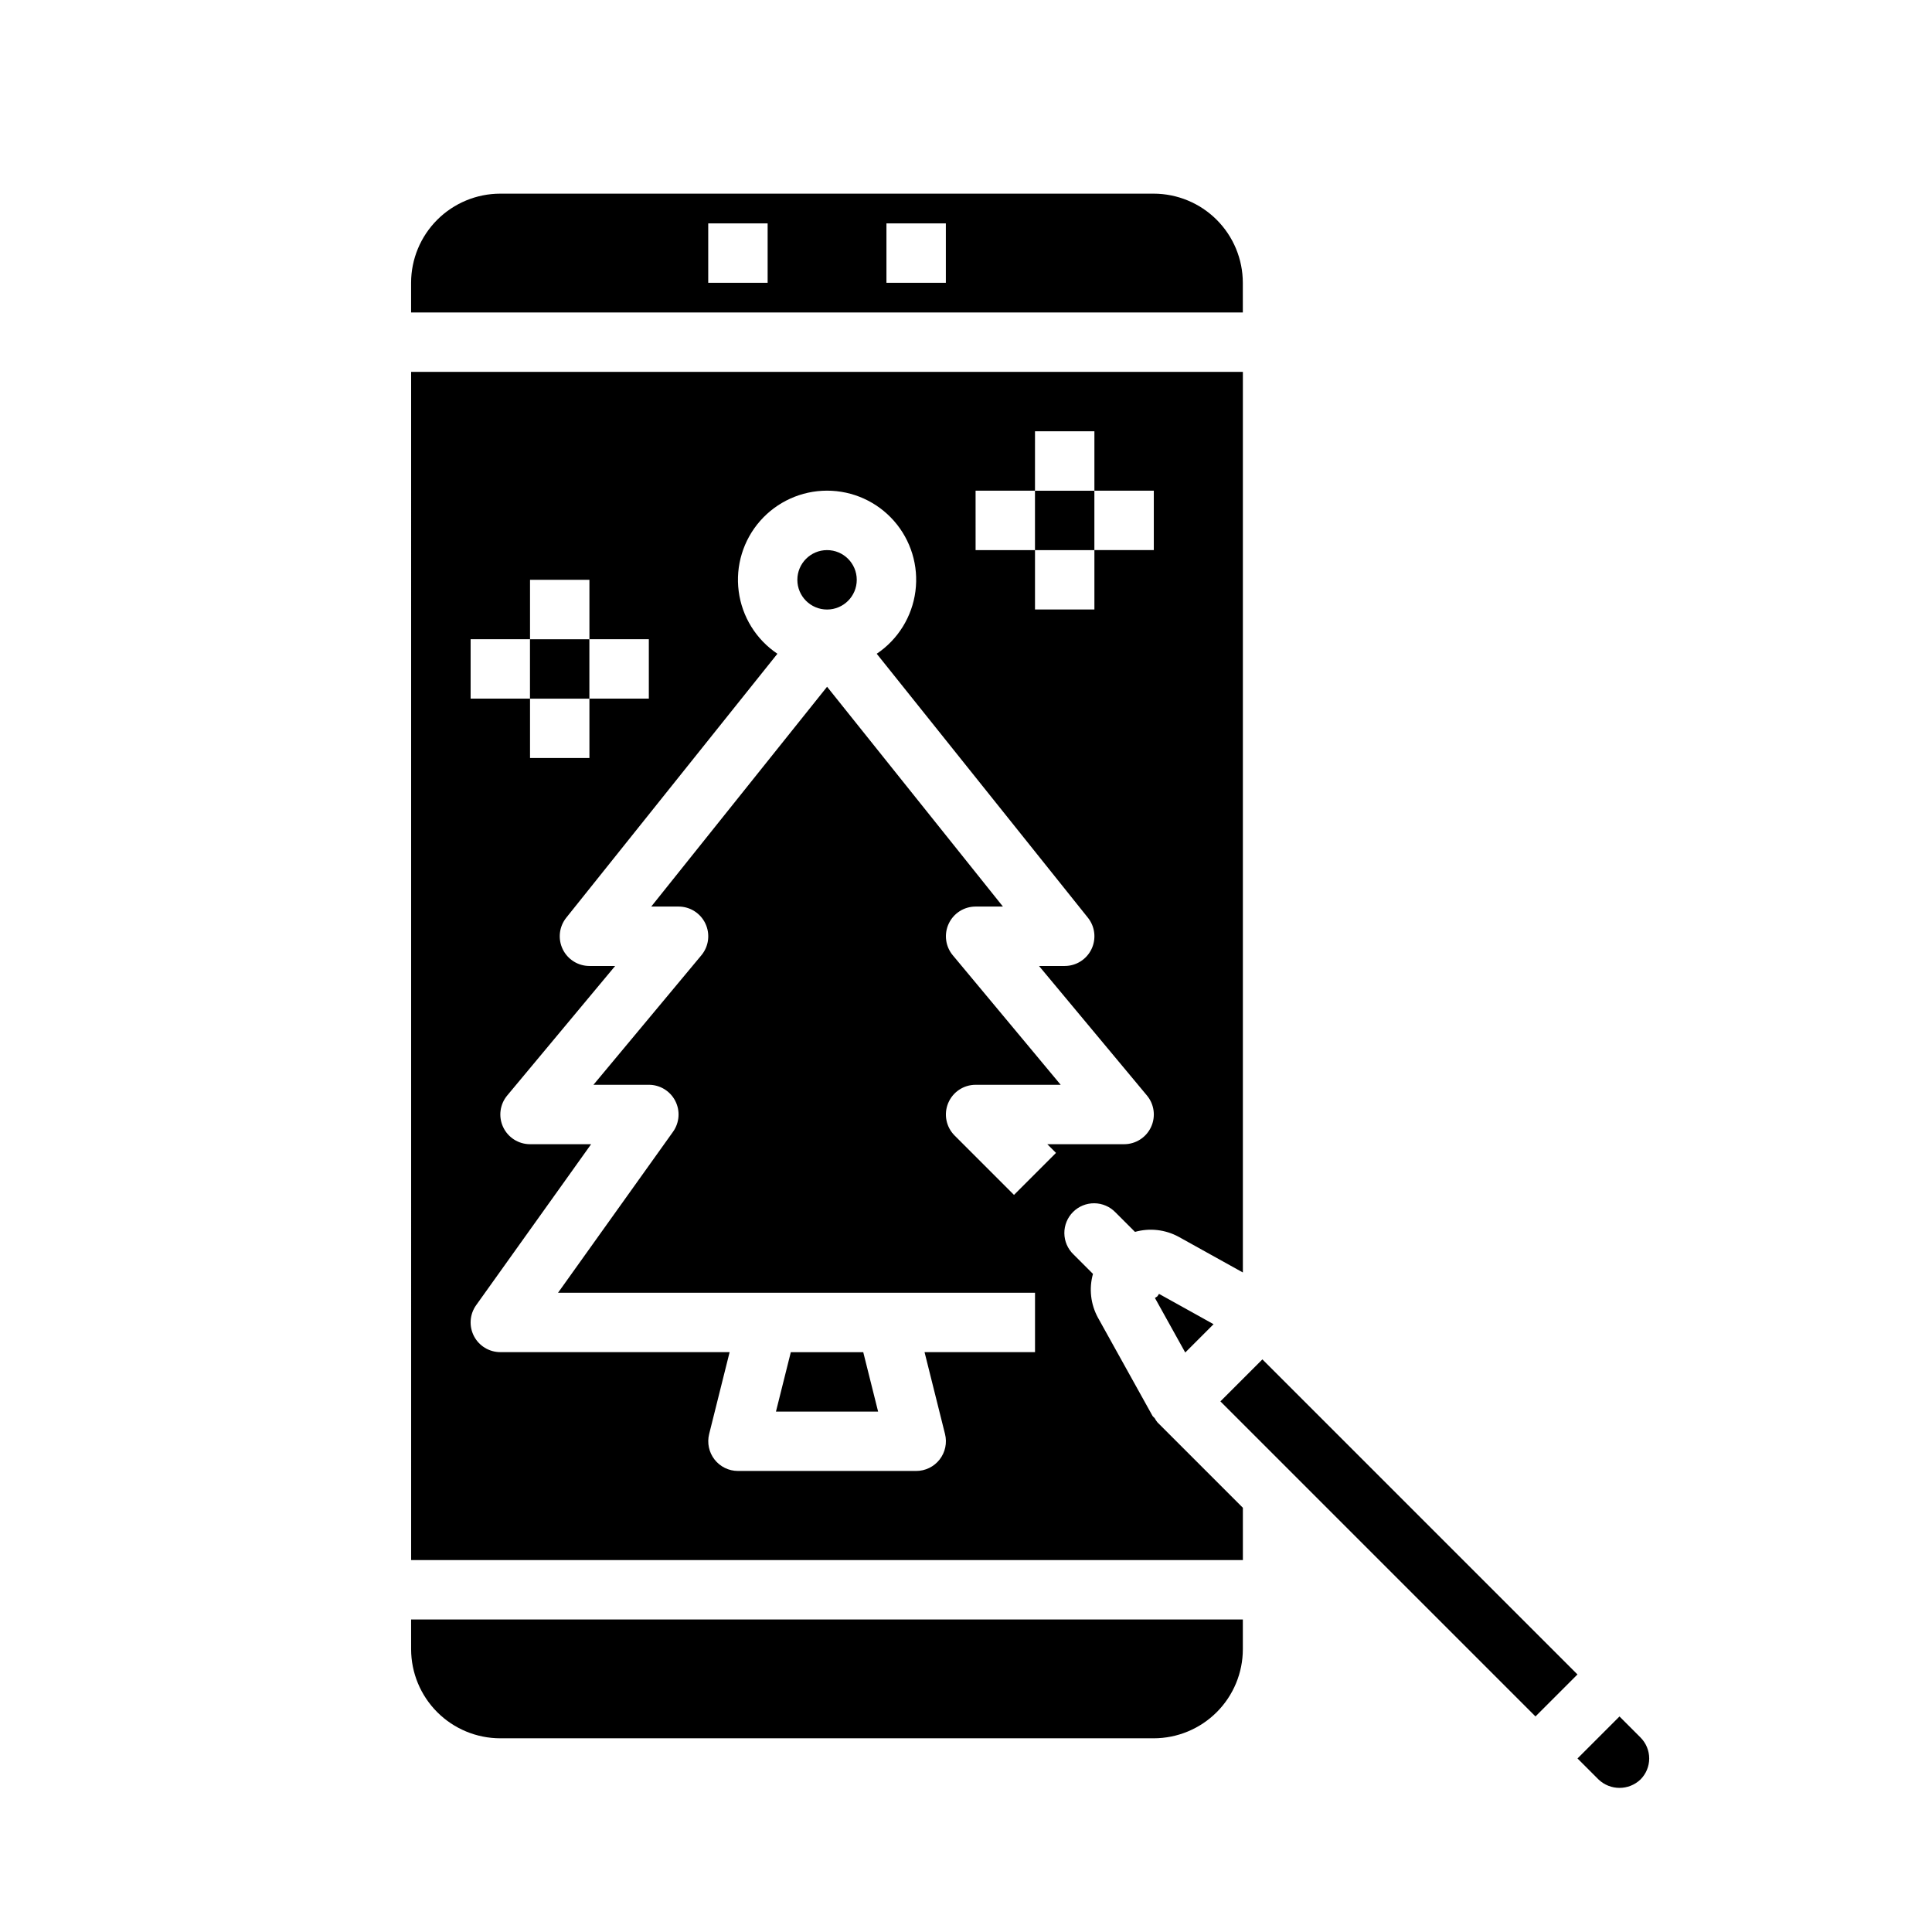
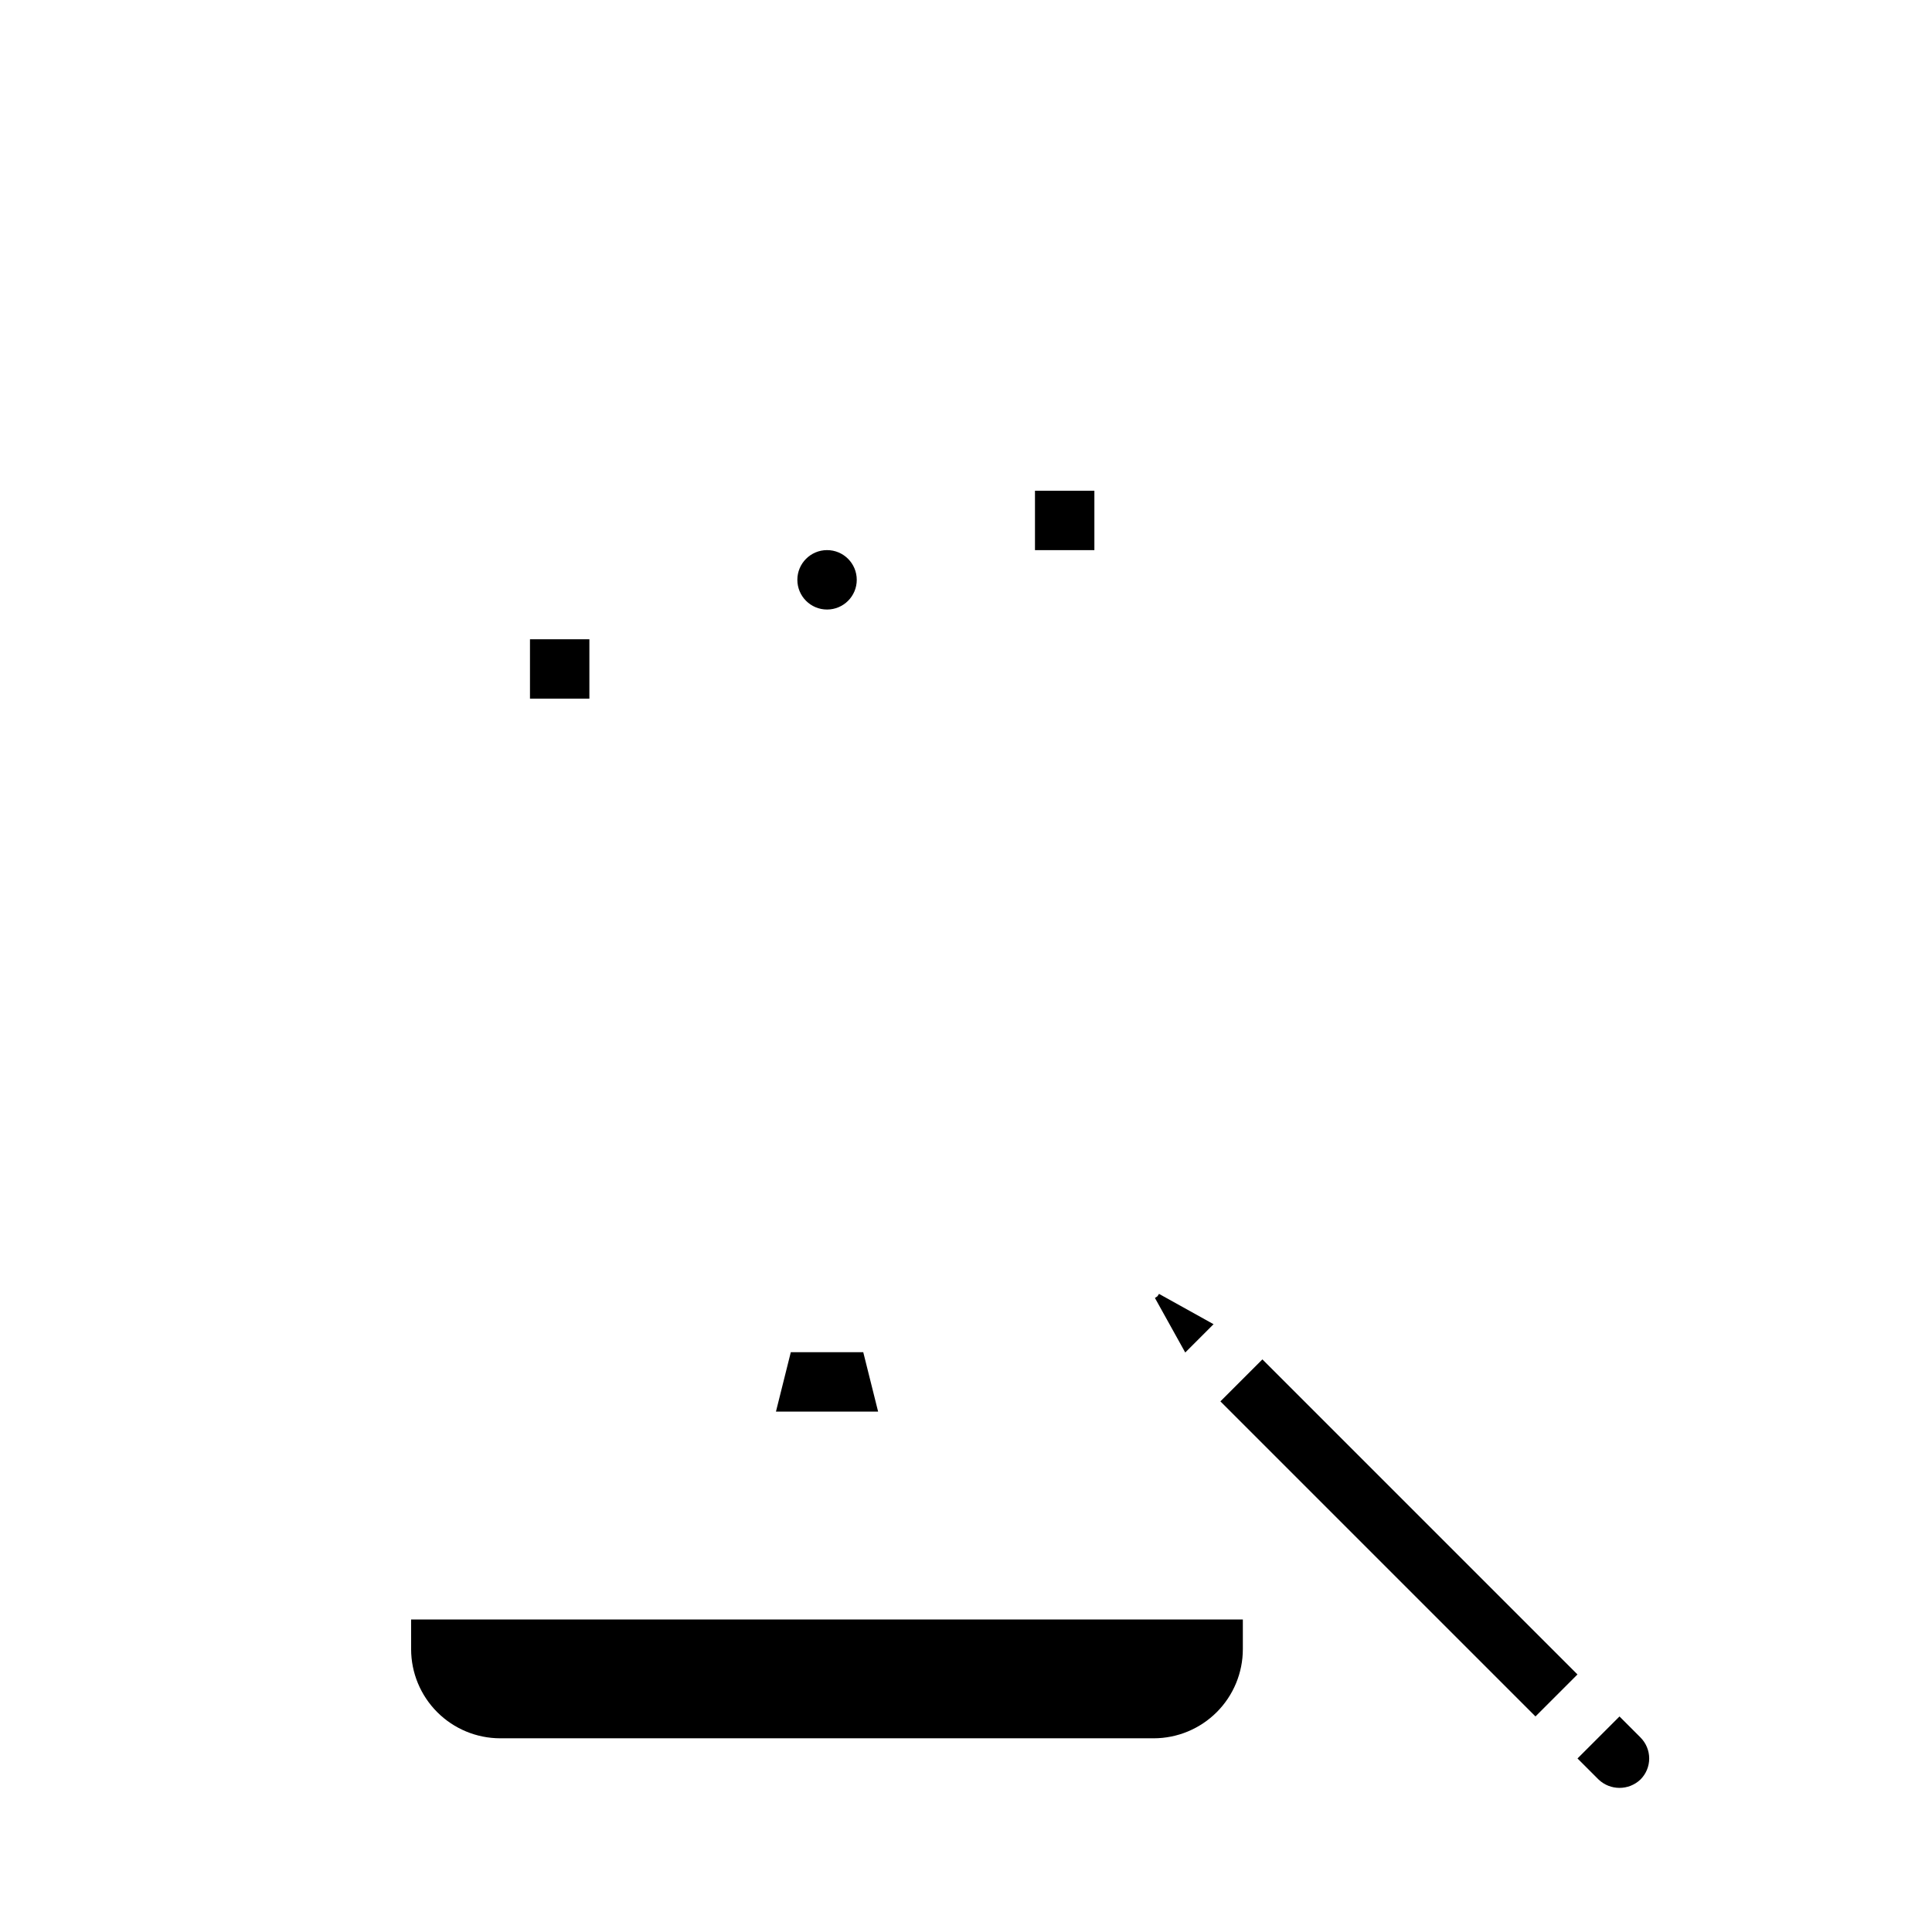
<svg xmlns="http://www.w3.org/2000/svg" fill="#000000" width="800px" height="800px" version="1.1" viewBox="144 144 512 512">
  <g>
    <path d="m418.28 274.05h15.742v15.742h-15.742z" />
    <path d="m284.45 313.41h15.742v15.742h-15.742z" />
    <path d="m252.95 581.05c0.004 6.262 2.496 12.266 6.922 16.691 4.43 4.43 10.434 6.918 16.691 6.926h173.19c6.262-0.008 12.262-2.5 16.691-6.926 4.426-4.426 6.918-10.43 6.922-16.691v-7.871h-220.42z" />
    <path d="m372.77 502.34h-19.195l-3.938 15.742h27.07z" />
-     <path d="m473.36 218.94c-0.004-6.262-2.496-12.262-6.922-16.691-4.43-4.426-10.43-6.918-16.691-6.926h-173.19c-6.258 0.008-12.262 2.5-16.691 6.926-4.426 4.43-6.918 10.43-6.922 16.691v7.871h220.42zm-125.93 0h-15.742v-15.742h15.742zm47.23 0h-15.742v-15.742h15.742z" />
    <path d="m467.42 515.38 11.129-11.129 83.496 83.496-11.129 11.129z" />
    <path d="m578.75 604.45-5.566-5.57-11.129 11.129 5.566 5.566c3.113 2.977 8.016 2.977 11.129 0 1.473-1.473 2.305-3.473 2.305-5.559 0-2.086-0.832-4.086-2.305-5.559z" />
    <path d="m371.05 297.66c0 4.348-3.523 7.871-7.871 7.871-4.348 0-7.871-3.523-7.871-7.871 0-4.348 3.523-7.875 7.871-7.875 4.348 0 7.871 3.527 7.871 7.875" />
    <path d="m450.72 487.54c-0.211 0.156-0.426 0.301-0.652 0.434l8.035 14.457 7.504-7.504-14.457-8.035c-0.133 0.223-0.277 0.441-0.43 0.648z" />
-     <path d="m450 519.84c-0.172-0.238-0.441-0.383-0.586-0.641l-14.453-26.012c-1.934-3.547-2.406-7.707-1.312-11.594l-5.184-5.184v0.004c-1.52-1.469-2.383-3.484-2.402-5.594-0.02-2.113 0.812-4.144 2.305-5.637 1.492-1.492 3.523-2.324 5.637-2.305 2.109 0.02 4.125 0.883 5.594 2.402l5.184 5.184c3.887-1.094 8.047-0.621 11.59 1.312l17 9.445v-238.67h-220.42l0.004 314.88h220.42l-0.004-13.855-22.641-22.641c-0.277-0.344-0.523-0.711-0.73-1.098zm-47.461-245.8h15.742l0.004-15.746h15.742v15.742h15.742v15.742h-15.742v15.742h-15.742v-15.738h-15.742zm-133.82 39.359h15.742v-15.742h15.742v15.742h15.742v15.742h-15.742v15.742h-15.742v-15.742h-15.742zm127.78 83.758c-1.953-2.344-2.375-5.609-1.078-8.375 1.293-2.766 4.07-4.535 7.125-4.535h7.238l-46.598-58.25-46.598 58.25h7.238c3.055 0 5.832 1.77 7.125 4.535 1.297 2.766 0.875 6.031-1.078 8.375l-28.602 34.324h14.68c2.949-0.004 5.652 1.645 7 4.266 1.352 2.621 1.121 5.777-0.59 8.18l-30.469 42.656h126.4v15.742l-29.277 0.004 5.426 21.707v-0.004c0.586 2.356 0.059 4.844-1.434 6.758-1.492 1.91-3.781 3.027-6.203 3.027h-47.234c-2.426 0-4.715-1.117-6.207-3.027-1.488-1.914-2.019-4.402-1.43-6.758l5.426-21.703h-60.766c-2.949 0-5.648-1.648-7-4.269-1.348-2.621-1.121-5.777 0.594-8.176l30.469-42.66h-16.191c-3.051 0-5.832-1.77-7.125-4.535-1.297-2.766-0.875-6.031 1.082-8.375l28.602-34.32h-6.809c-3.027 0-5.785-1.734-7.098-4.465-1.309-2.727-0.941-5.965 0.953-8.328l55.953-69.949c-5.644-3.785-9.379-9.82-10.258-16.559s1.191-13.527 5.672-18.633c4.484-5.106 10.953-8.031 17.746-8.031 6.797 0 13.262 2.926 17.746 8.031 4.484 5.106 6.551 11.895 5.672 18.633s-4.613 12.773-10.258 16.559l55.965 69.949c1.891 2.363 2.262 5.602 0.949 8.328-1.309 2.731-4.066 4.465-7.094 4.465h-6.809l28.598 34.32c1.957 2.344 2.379 5.609 1.082 8.379-1.297 2.766-4.074 4.531-7.129 4.531h-20.355l2.305 2.305-11.133 11.133-15.742-15.742c-2.25-2.254-2.922-5.637-1.703-8.578 1.215-2.941 4.086-4.859 7.269-4.859h22.555z" />
  </g>
</svg>